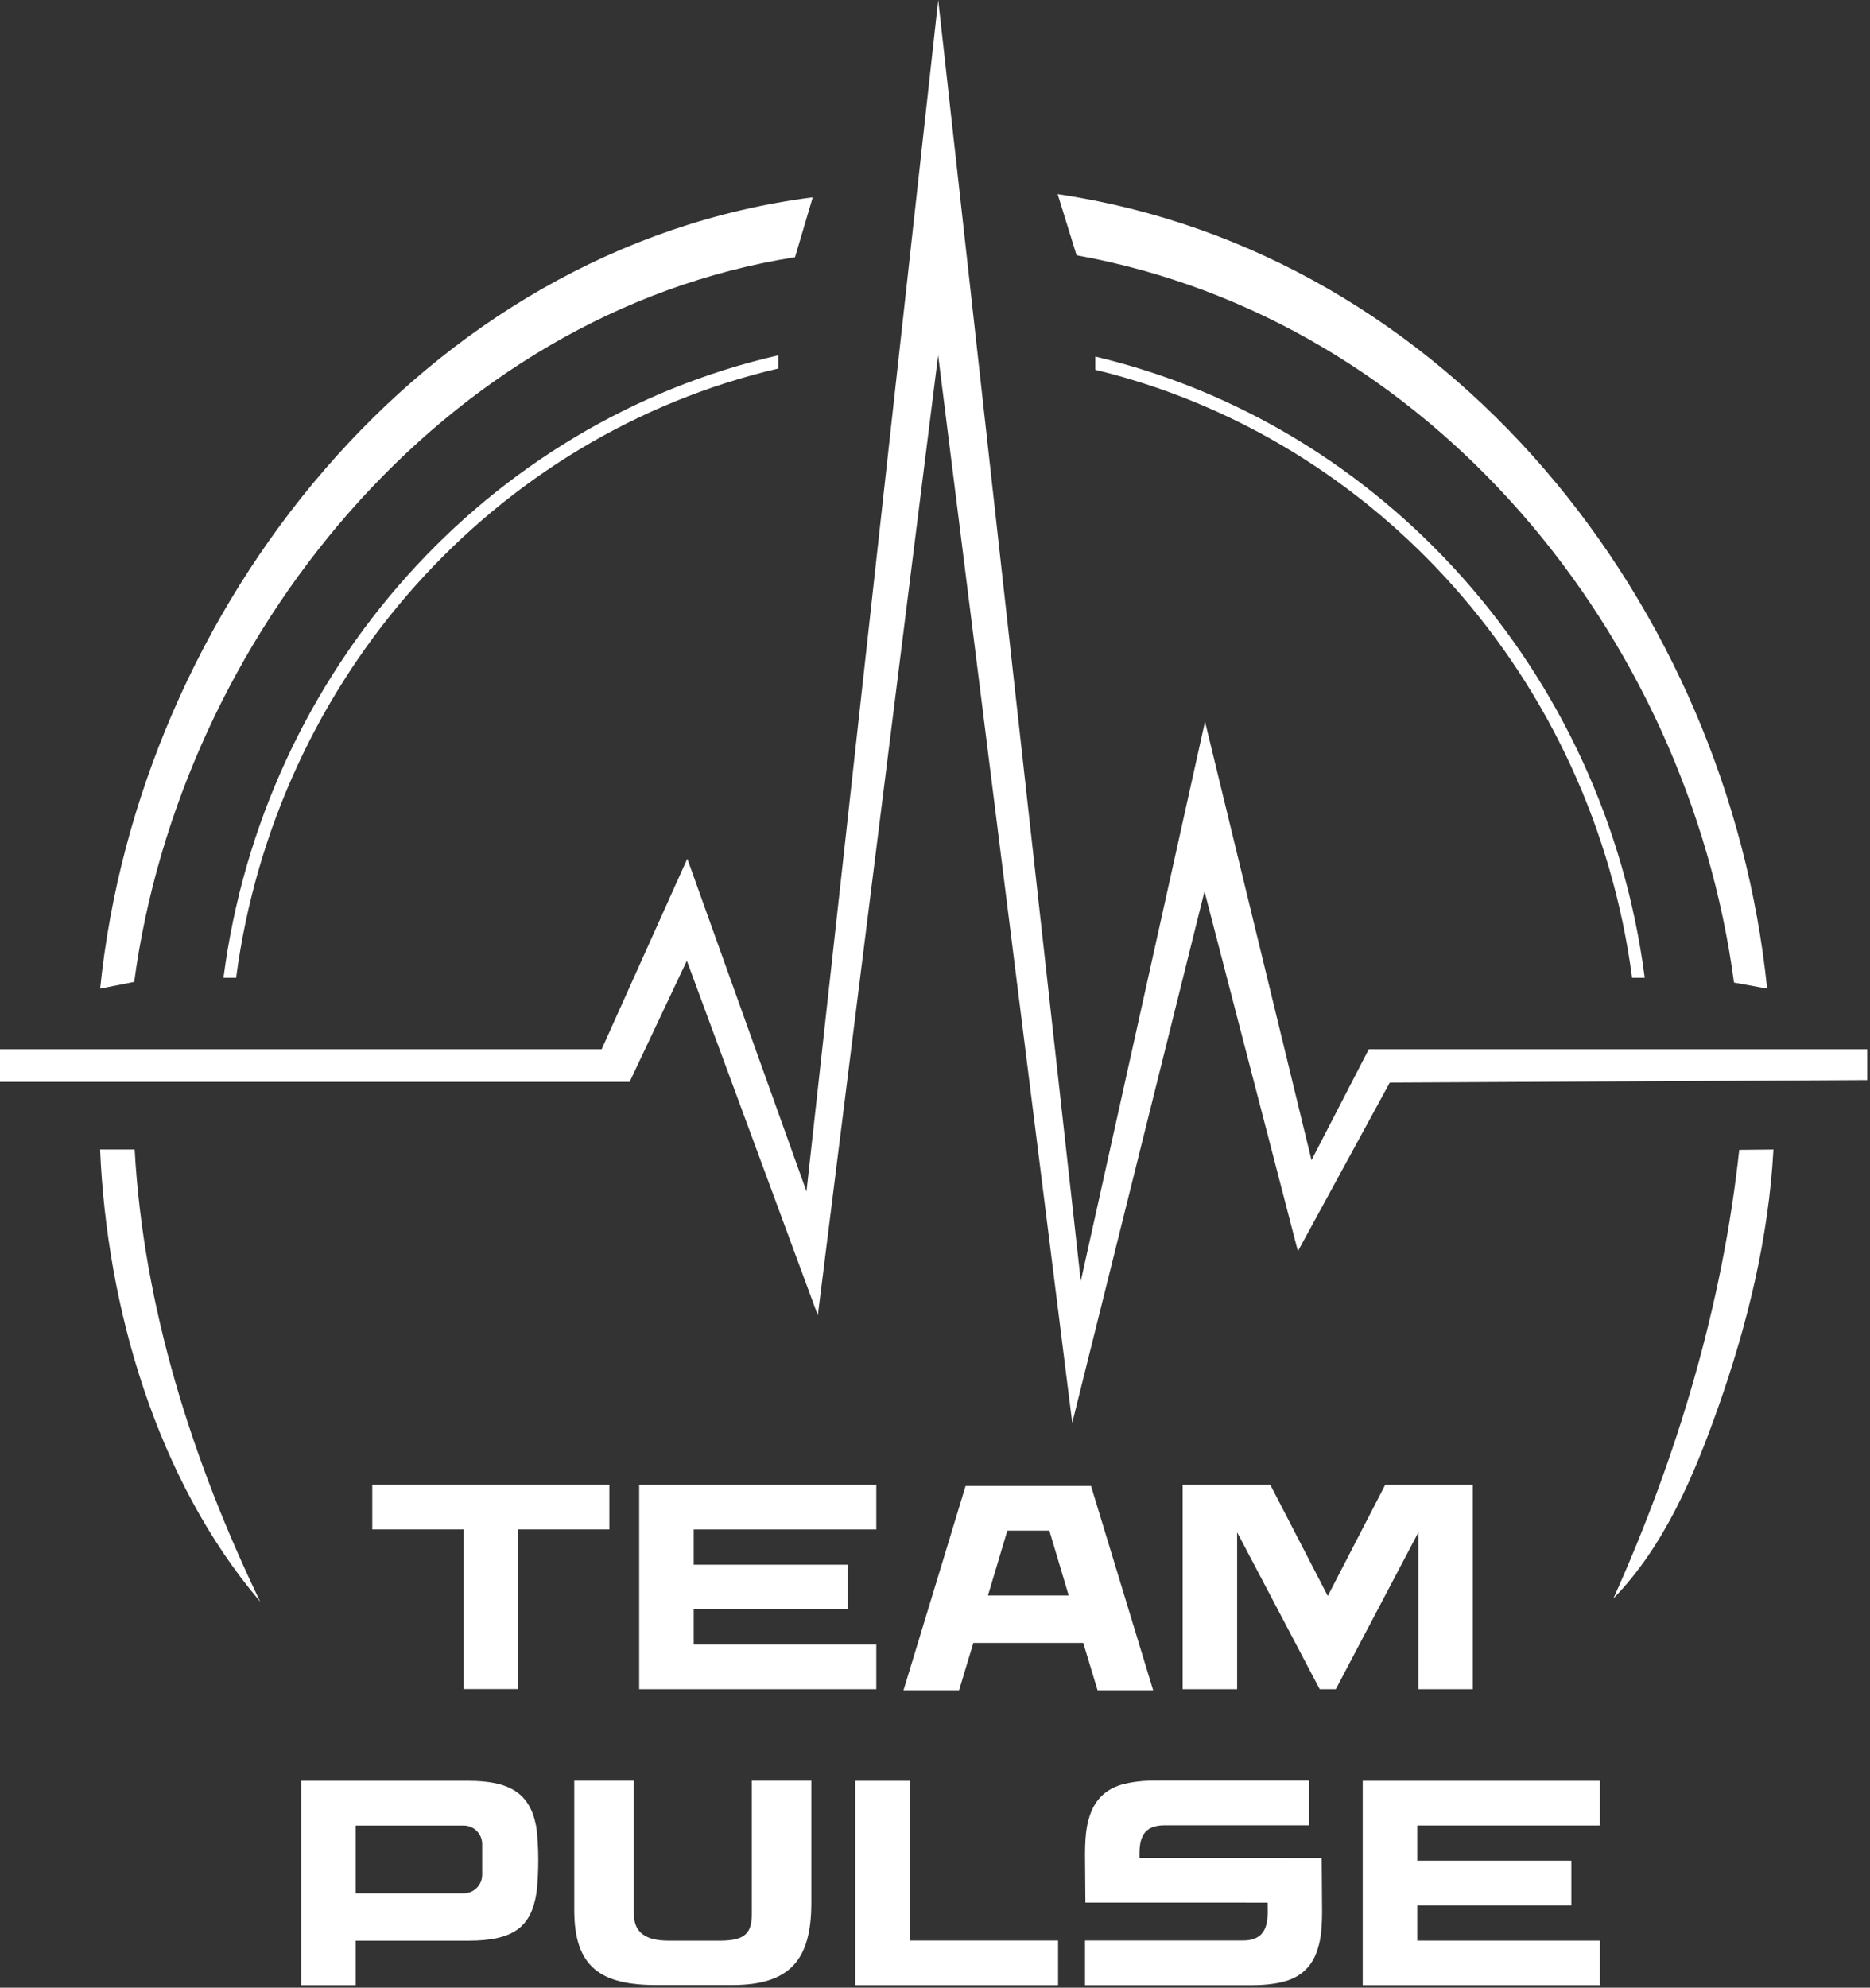
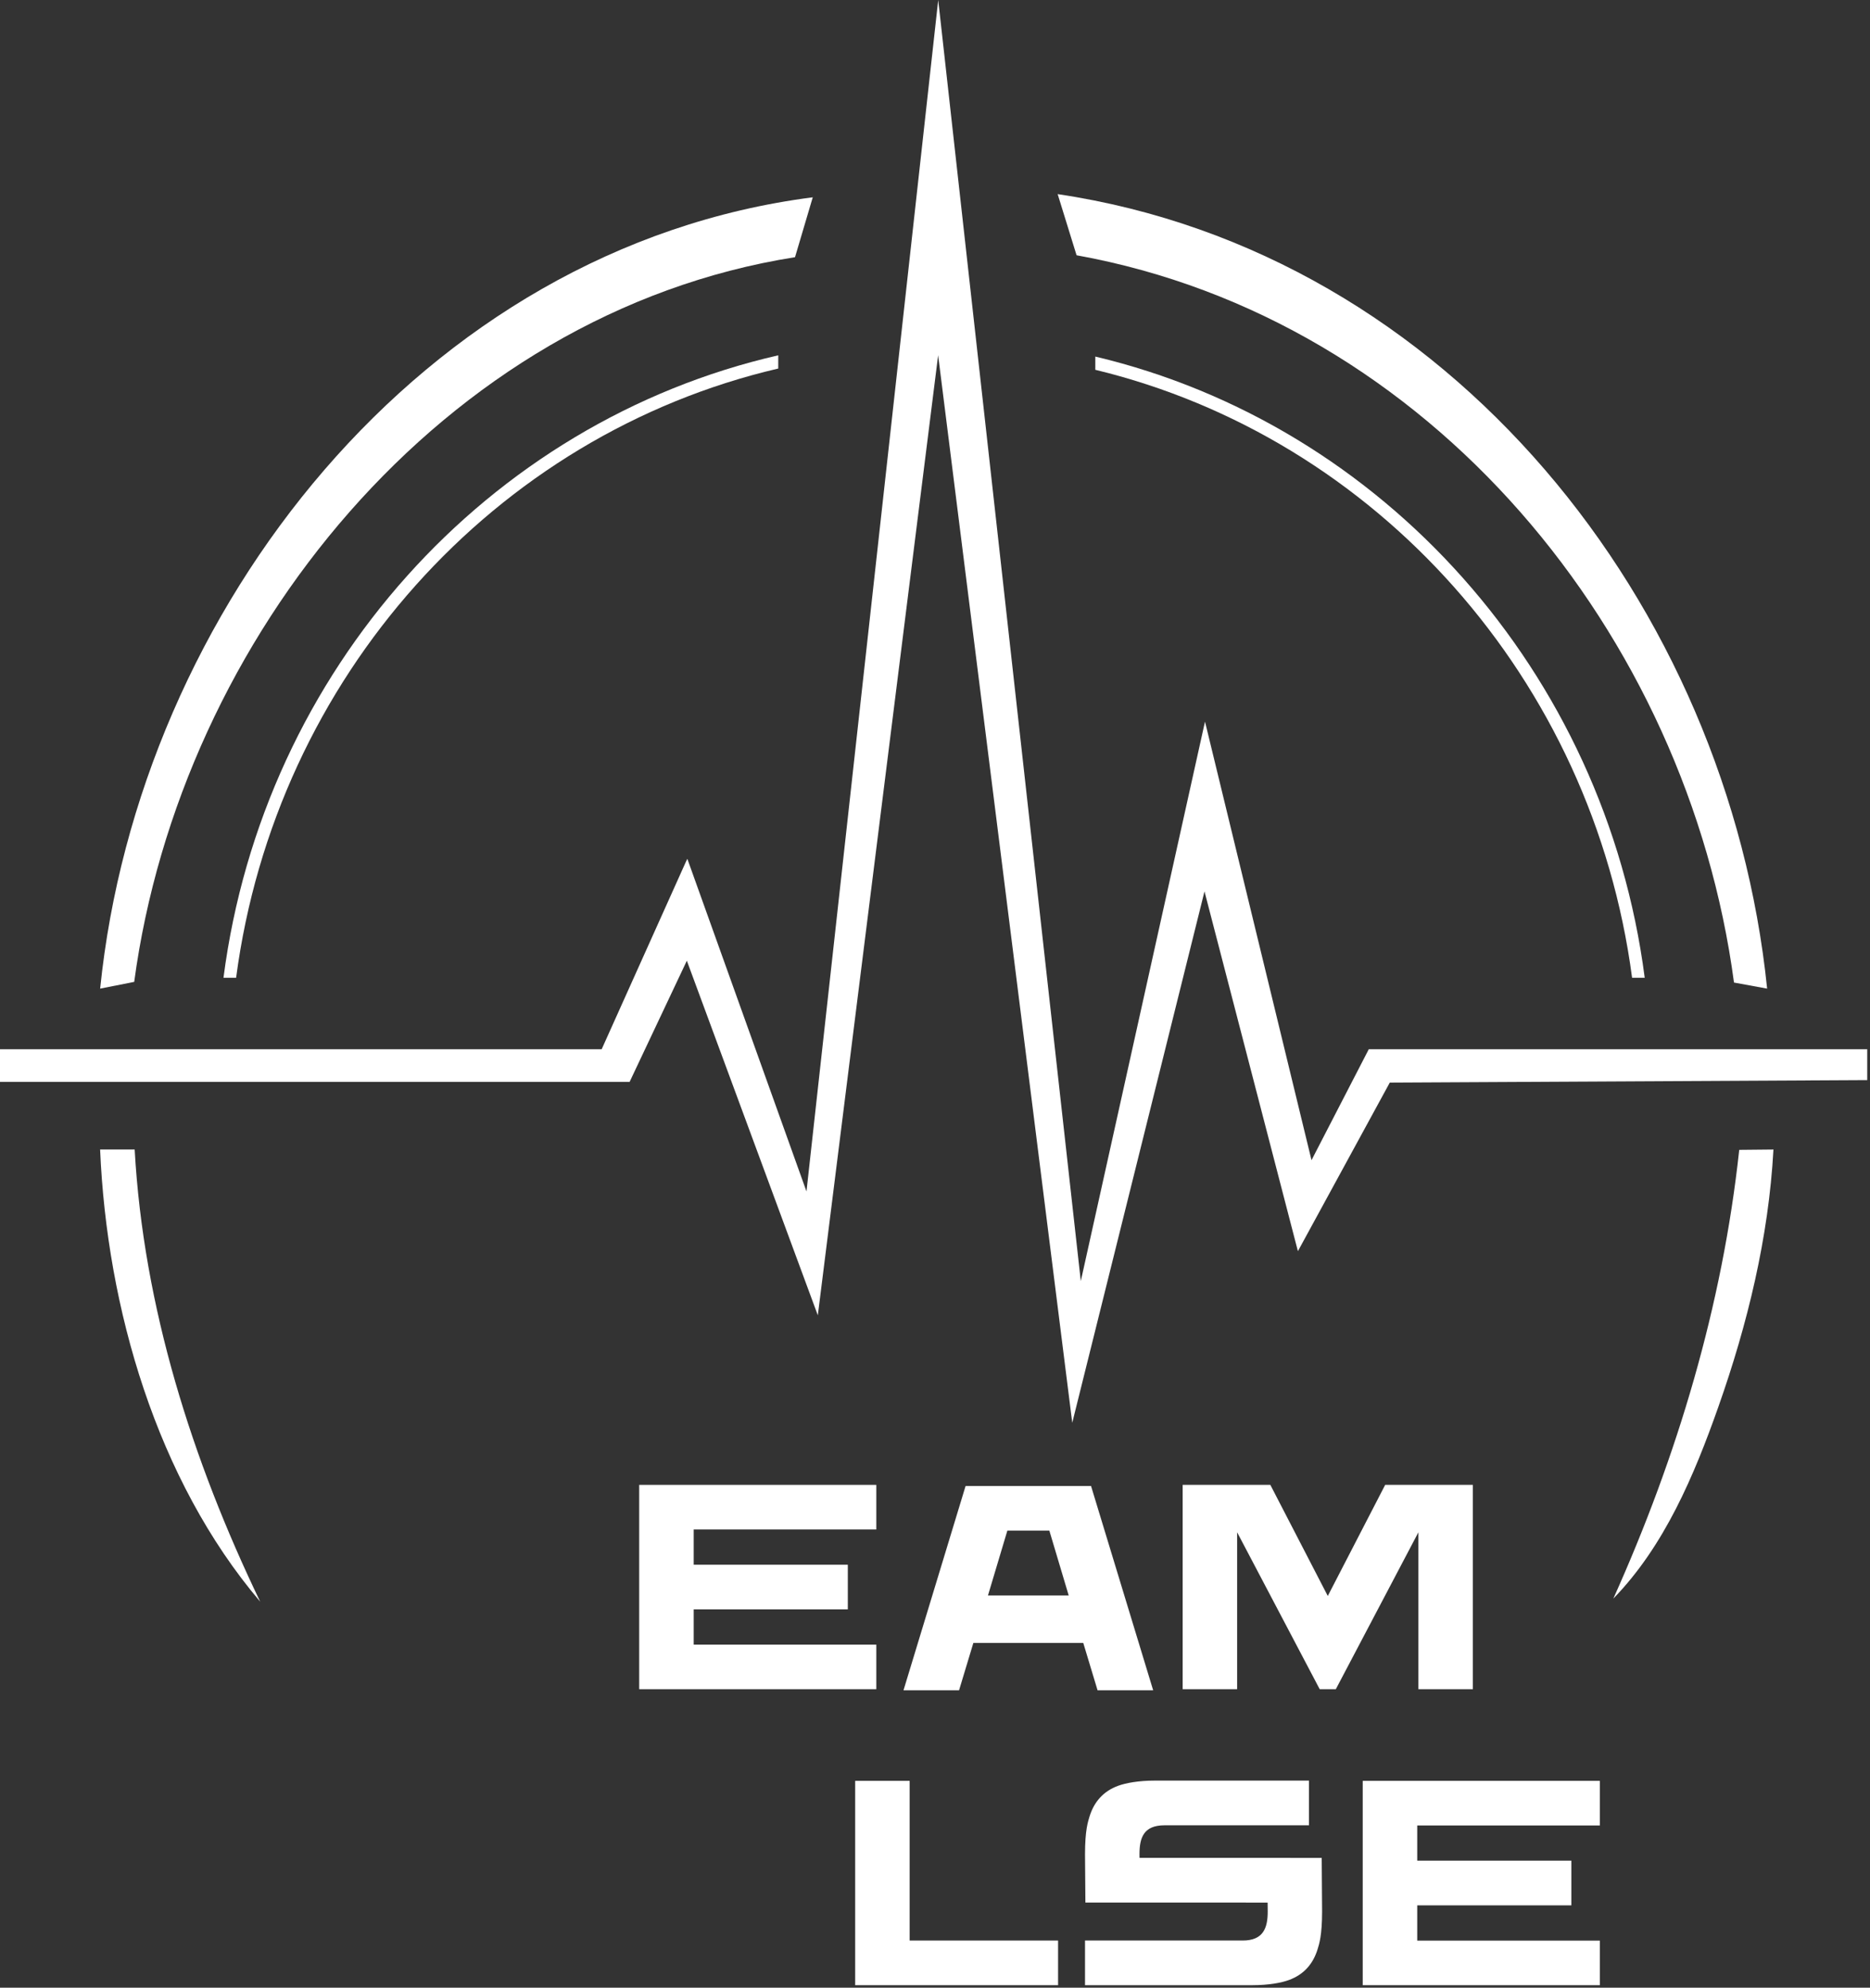
<svg xmlns="http://www.w3.org/2000/svg" width="447" height="475" viewBox="0 0 447 475" fill="none">
  <rect x="0" y="0" width="447" height="475" fill="#333333" stroke="none" />
-   <path d="M145.66 365.49H123.84V403.64H110.82V365.49H88.99V354.82H145.66V365.49Z" fill="white" />
  <path d="M165.82 365.5V373.92H202.66V384.59H165.82V393.02H209.47V403.67H152.79V354.84H209.47V365.5H165.82Z" fill="white" />
  <path fill-rule="evenodd" clip-rule="evenodd" d="M275.65 403.93H262.36L258.94 392.61H232.67L229.25 403.93H215.97L230.81 355.11H260.8L275.65 403.93ZM240.8 365.76L236.16 381.27H255.46L250.83 365.76H240.8Z" fill="white" />
  <path d="M352.07 354.84V403.67H339.05V366.17L319.31 403.67H315.46L295.72 366.17V403.67H282.7V354.84H303.66L317.39 381.39L331.11 354.84H352.07Z" fill="white" />
-   <path fill-rule="evenodd" clip-rule="evenodd" d="M128.67 444.33C128.67 446.68 128.55 450.3 128.23 452.36C126.98 460.4 122.83 463.77 112.01 463.77H85.02V474.4H72V425.57H112.01C121.75 425.57 126.6 428.47 128.13 436.25C128.5 438.14 128.67 441.98 128.67 444.33ZM115.26 440.67C115.26 438.22 113.28 436.25 110.84 436.25H85.02V452.44H110.84C113.28 452.44 115.26 450.46 115.26 448.02V440.67Z" fill="white" />
-   <path d="M193.94 425.54V454.71C193.94 468.32 188.86 474.37 175 474.37H156.93C143.58 474.37 137.27 470.07 137.27 456.47V425.54H151.5V457.25C151.5 462.07 154.69 463.76 159.83 463.76H172.1C178.41 463.76 179.72 461.74 179.72 457.18V425.54H193.94Z" fill="white" />
  <path d="M252.92 463.73V474.4H204.42V425.57H217.44V463.73H252.92Z" fill="white" />
  <path d="M316.03 456.8C316.03 462.51 315.33 464.59 314.96 465.79C313.91 469.23 311.74 471.85 308.06 473.18C306.27 473.83 303.28 474.4 299.37 474.4H259.36V463.73H297.04C301.98 463.73 303.03 460.73 303.03 456.83L303.01 454.66L259.45 454.65L259.36 443.12C259.36 437.4 260.06 435.33 260.43 434.12C261.48 430.69 263.65 428.06 267.33 426.73C269.12 426.09 272.11 425.51 276.03 425.51H312.89V436.19H278.37C273.35 436.19 272.38 439.19 272.38 443.08L272.39 443.97L315.94 443.98L316.03 456.8Z" fill="white" />
  <path d="M338.77 436.23V444.64H375.61V455.32H338.77V463.75H382.42V474.4H325.74V425.57H382.42V436.23H338.77Z" fill="white" />
  <path d="M194.28 47.15L190.04 61.46C105.81 74.77 43.11 152.56 32.08 234.64L23.94 236.25C33.15 145.77 100.94 59.12 194.28 47.15Z" fill="white" />
  <path d="M422.41 236.25L414.49 234.8C403.37 151.52 341.87 76.26 257.34 61L252.82 46.39C346.53 60.33 413.05 144.65 422.41 236.25Z" fill="white" />
  <path d="M423.92 274.7C422.77 295.73 417.73 316.42 410.75 336.2C404.99 352.53 397.87 369.46 385.65 382.01C400.92 348.06 411.73 311.96 415.74 274.78L423.92 274.7Z" fill="white" />
  <path d="M32.19 274.7C34.28 312.32 45.95 349.05 62.2 382.76C37.46 353.63 25.54 312.57 23.93 274.7H32.19Z" fill="white" />
  <path d="M327.18 250.74L327.08 250.95C322.553 259.717 318.027 268.483 313.5 277.25C305.013 242.31 296.527 207.373 288.04 172.44C278.147 217.013 268.25 261.583 258.35 306.15L224.27 0L192.78 284.72L164.3 205.23L163.91 206.04C157.217 220.94 150.52 235.84 143.82 250.74H0V258.54H150.5C155.06 248.887 159.62 239.233 164.18 229.58C174.62 257.827 185.057 286.073 195.49 314.32C205.077 237.84 214.663 161.363 224.25 84.89C234.937 169.923 245.623 254.96 256.31 340C266.843 297.673 277.38 255.347 287.92 213.02C295.28 241.373 302.643 269.727 310.01 298.08L310.25 298.99L332.21 258.71L446.34 258.11V250.74H327.18Z" fill="white" />
  <path d="M186.03 84.91V88.07C118.28 103.87 65.91 161.85 56.44 233.66H53.42C62.94 160.15 116.63 100.8 186.03 84.91Z" fill="white" />
  <path d="M393.15 233.66H390.13C380.72 162.3 328.96 104.61 261.82 88.37V85.21C330.6 101.54 383.69 160.6 393.15 233.66Z" fill="white" />
</svg>